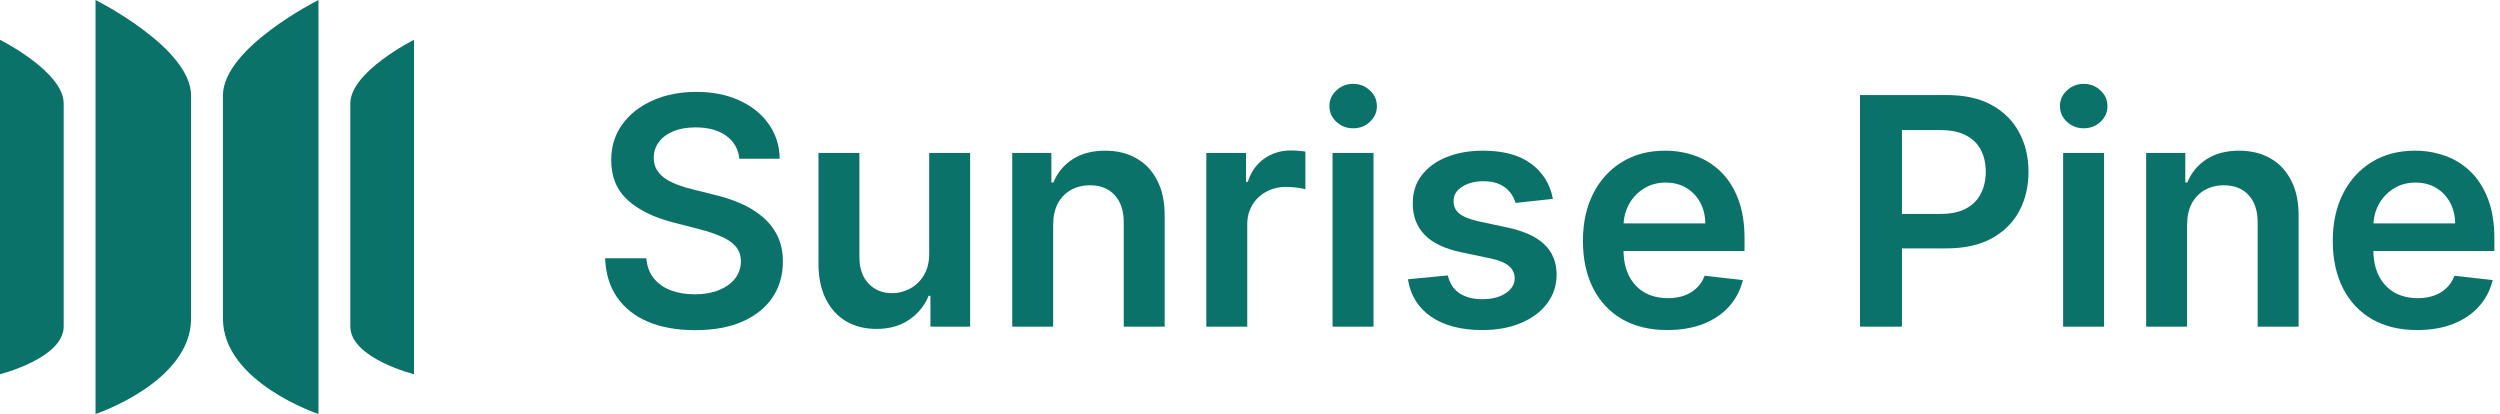
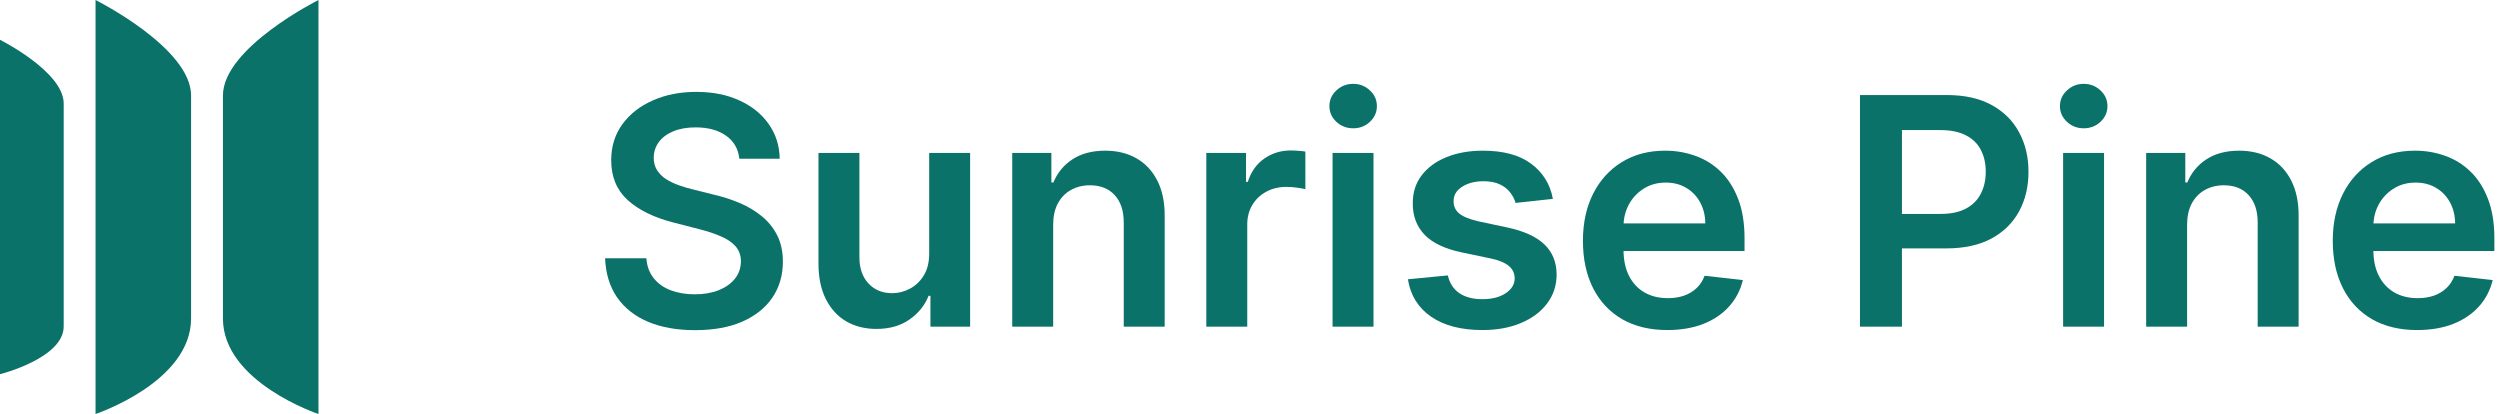
<svg xmlns="http://www.w3.org/2000/svg" width="157" height="26" viewBox="0 0 157 26" fill="none">
-   <path d="M26 2.5C26 2.5 22 4.5 22 6.5C22 8.5 22 18.5 22 20.5C22 22.5 26 23.5 26 23.5V2.5Z" fill="#0A7269" />
  <path d="M20 0C20 0 14 3 14 6C14 9 14 16 14 20C14 24 20 26 20 26V0Z" fill="#0A7269" />
  <path d="M6 0C6 0 12 3 12 6C12 9 12 16 12 20C12 24 6 26 6 26V0Z" fill="#0A7269" />
  <path d="M0 2.5C0 2.5 4 4.5 4 6.5C4 8.5 4 18.5 4 20.5C4 22.5 0 23.5 0 23.5V2.5Z" fill="#0A7269" />
  <path d="M46.43 9.967C46.364 9.347 46.085 8.864 45.592 8.518C45.105 8.173 44.47 8 43.689 8C43.14 8 42.669 8.083 42.276 8.249C41.883 8.414 41.582 8.639 41.374 8.923C41.165 9.207 41.059 9.532 41.054 9.896C41.054 10.199 41.123 10.462 41.26 10.685C41.402 10.907 41.594 11.097 41.835 11.253C42.077 11.404 42.344 11.532 42.638 11.636C42.931 11.741 43.227 11.828 43.526 11.899L44.889 12.24C45.438 12.368 45.966 12.541 46.473 12.758C46.984 12.976 47.441 13.251 47.844 13.582C48.251 13.914 48.573 14.314 48.81 14.783C49.046 15.251 49.165 15.801 49.165 16.43C49.165 17.283 48.947 18.033 48.511 18.682C48.076 19.326 47.446 19.83 46.622 20.195C45.803 20.555 44.811 20.734 43.646 20.734C42.515 20.734 41.532 20.559 40.699 20.209C39.87 19.858 39.222 19.347 38.753 18.675C38.289 18.002 38.038 17.183 38 16.217H40.592C40.63 16.724 40.786 17.145 41.061 17.482C41.336 17.818 41.693 18.069 42.133 18.234C42.579 18.4 43.076 18.483 43.625 18.483C44.198 18.483 44.7 18.398 45.131 18.227C45.566 18.052 45.907 17.811 46.153 17.503C46.4 17.19 46.525 16.826 46.53 16.409C46.525 16.03 46.414 15.718 46.196 15.472C45.978 15.221 45.673 15.012 45.28 14.847C44.892 14.676 44.437 14.525 43.916 14.392L42.261 13.966C41.063 13.658 40.117 13.192 39.42 12.567C38.729 11.937 38.383 11.101 38.383 10.06C38.383 9.203 38.615 8.452 39.08 7.808C39.548 7.164 40.185 6.665 40.99 6.31C41.795 5.95 42.706 5.77 43.724 5.77C44.757 5.77 45.661 5.95 46.438 6.31C47.219 6.665 47.832 7.16 48.277 7.794C48.722 8.424 48.952 9.148 48.966 9.967H46.43Z" fill="#0A7269" />
  <path d="M58.353 15.926V9.605H60.924V20.514H58.431V18.575H58.318C58.072 19.186 57.667 19.686 57.103 20.074C56.545 20.462 55.856 20.656 55.037 20.656C54.322 20.656 53.69 20.498 53.14 20.18C52.596 19.858 52.17 19.392 51.862 18.781C51.554 18.166 51.4 17.422 51.4 16.551V9.605H53.971V16.153C53.971 16.845 54.161 17.394 54.539 17.801C54.918 18.208 55.415 18.412 56.031 18.412C56.41 18.412 56.777 18.32 57.132 18.135C57.487 17.95 57.778 17.676 58.005 17.311C58.237 16.942 58.353 16.48 58.353 15.926Z" fill="#0A7269" />
  <path d="M66.139 14.122V20.514H63.568V9.605H66.026V11.459H66.153C66.404 10.848 66.805 10.363 67.354 10.003C67.908 9.643 68.592 9.463 69.406 9.463C70.159 9.463 70.815 9.624 71.374 9.946C71.937 10.268 72.373 10.734 72.68 11.345C72.993 11.956 73.147 12.697 73.142 13.568V20.514H70.571V13.966C70.571 13.237 70.382 12.666 70.003 12.254C69.629 11.842 69.11 11.636 68.447 11.636C67.998 11.636 67.597 11.736 67.247 11.935C66.901 12.129 66.629 12.411 66.43 12.78C66.236 13.149 66.139 13.597 66.139 14.122Z" fill="#0A7269" />
  <path d="M75.756 20.514V9.605H78.249V11.423H78.362C78.561 10.794 78.902 10.308 79.385 9.967C79.873 9.622 80.429 9.449 81.054 9.449C81.196 9.449 81.355 9.456 81.53 9.47C81.71 9.48 81.859 9.496 81.977 9.52V11.885C81.868 11.847 81.696 11.814 81.459 11.786C81.227 11.752 81.002 11.736 80.784 11.736C80.315 11.736 79.894 11.838 79.52 12.041C79.151 12.24 78.859 12.517 78.646 12.872C78.433 13.227 78.327 13.637 78.327 14.101V20.514H75.756Z" fill="#0A7269" />
  <path d="M83.685 20.514V9.605H86.256V20.514H83.685ZM84.978 8.057C84.571 8.057 84.22 7.922 83.927 7.652C83.633 7.377 83.487 7.048 83.487 6.665C83.487 6.277 83.633 5.947 83.927 5.678C84.22 5.403 84.571 5.266 84.978 5.266C85.39 5.266 85.74 5.403 86.029 5.678C86.323 5.947 86.469 6.277 86.469 6.665C86.469 7.048 86.323 7.377 86.029 7.652C85.74 7.922 85.39 8.057 84.978 8.057Z" fill="#0A7269" />
  <path d="M97.522 12.489L95.179 12.744C95.112 12.508 94.996 12.285 94.831 12.077C94.67 11.868 94.452 11.7 94.177 11.572C93.903 11.445 93.566 11.381 93.169 11.381C92.634 11.381 92.184 11.497 91.819 11.729C91.459 11.961 91.282 12.261 91.287 12.631C91.282 12.948 91.398 13.206 91.635 13.405C91.876 13.604 92.274 13.767 92.828 13.895L94.689 14.293C95.721 14.515 96.488 14.868 96.99 15.351C97.496 15.834 97.752 16.466 97.757 17.247C97.752 17.934 97.551 18.54 97.153 19.065C96.76 19.586 96.213 19.993 95.512 20.287C94.812 20.581 94.007 20.727 93.098 20.727C91.762 20.727 90.688 20.448 89.873 19.889C89.059 19.326 88.573 18.542 88.417 17.538L90.924 17.297C91.038 17.789 91.279 18.161 91.649 18.412C92.018 18.663 92.499 18.788 93.091 18.788C93.701 18.788 94.191 18.663 94.561 18.412C94.935 18.161 95.122 17.851 95.122 17.482C95.122 17.169 95.001 16.911 94.76 16.707C94.523 16.504 94.153 16.348 93.652 16.239L91.791 15.848C90.744 15.63 89.97 15.263 89.468 14.747C88.966 14.226 88.718 13.568 88.723 12.773C88.718 12.1 88.9 11.518 89.269 11.026C89.644 10.528 90.162 10.145 90.825 9.875C91.493 9.6 92.262 9.463 93.133 9.463C94.412 9.463 95.418 9.735 96.152 10.28C96.89 10.824 97.347 11.561 97.522 12.489Z" fill="#0A7269" />
  <path d="M104.706 20.727C103.613 20.727 102.668 20.5 101.873 20.046C101.082 19.586 100.473 18.938 100.047 18.099C99.621 17.257 99.408 16.265 99.408 15.124C99.408 14.001 99.621 13.017 100.047 12.169C100.478 11.317 101.079 10.654 101.851 10.18C102.623 9.702 103.53 9.463 104.571 9.463C105.244 9.463 105.878 9.572 106.475 9.79C107.076 10.003 107.606 10.334 108.066 10.784C108.53 11.234 108.894 11.807 109.159 12.503C109.425 13.194 109.557 14.018 109.557 14.974V15.763H100.615V14.03H107.093C107.088 13.537 106.981 13.099 106.773 12.716C106.565 12.328 106.274 12.022 105.9 11.8C105.53 11.577 105.099 11.466 104.607 11.466C104.081 11.466 103.62 11.594 103.222 11.849C102.824 12.1 102.514 12.432 102.292 12.844C102.074 13.251 101.962 13.698 101.958 14.186V15.699C101.958 16.333 102.074 16.878 102.306 17.332C102.538 17.782 102.862 18.128 103.279 18.369C103.695 18.606 104.183 18.724 104.742 18.724C105.116 18.724 105.454 18.672 105.757 18.568C106.06 18.459 106.323 18.301 106.546 18.092C106.768 17.884 106.936 17.626 107.05 17.318L109.451 17.588C109.299 18.223 109.01 18.776 108.584 19.25C108.163 19.719 107.623 20.083 106.965 20.344C106.307 20.599 105.554 20.727 104.706 20.727Z" fill="#0A7269" />
  <path d="M116.807 20.514V5.969H122.261C123.379 5.969 124.316 6.177 125.074 6.594C125.836 7.01 126.411 7.583 126.8 8.312C127.193 9.037 127.389 9.861 127.389 10.784C127.389 11.717 127.193 12.546 126.8 13.27C126.407 13.994 125.827 14.565 125.06 14.982C124.293 15.393 123.348 15.599 122.226 15.599H118.611V13.433H121.871C122.524 13.433 123.059 13.32 123.476 13.092C123.893 12.865 124.2 12.553 124.399 12.155C124.603 11.757 124.705 11.3 124.705 10.784C124.705 10.268 124.603 9.813 124.399 9.42C124.2 9.027 123.89 8.722 123.469 8.504C123.052 8.282 122.515 8.17 121.857 8.17H119.442V20.514H116.807Z" fill="#0A7269" />
  <path d="M129.564 20.514V9.605H132.135V20.514H129.564ZM130.857 8.057C130.45 8.057 130.099 7.922 129.806 7.652C129.512 7.377 129.365 7.048 129.365 6.665C129.365 6.277 129.512 5.947 129.806 5.678C130.099 5.403 130.45 5.266 130.857 5.266C131.269 5.266 131.619 5.403 131.908 5.678C132.202 5.947 132.348 6.277 132.348 6.665C132.348 7.048 132.202 7.377 131.908 7.652C131.619 7.922 131.269 8.057 130.857 8.057Z" fill="#0A7269" />
  <path d="M137.35 14.122V20.514H134.779V9.605H137.237V11.459H137.364C137.615 10.848 138.015 10.363 138.565 10.003C139.119 9.643 139.803 9.463 140.617 9.463C141.37 9.463 142.026 9.624 142.585 9.946C143.148 10.268 143.584 10.734 143.891 11.345C144.204 11.956 144.358 12.697 144.353 13.568V20.514H141.782V13.966C141.782 13.237 141.593 12.666 141.214 12.254C140.84 11.842 140.321 11.636 139.658 11.636C139.209 11.636 138.808 11.736 138.458 11.935C138.112 12.129 137.84 12.411 137.641 12.78C137.447 13.149 137.35 13.597 137.35 14.122Z" fill="#0A7269" />
  <path d="M151.796 20.727C150.702 20.727 149.758 20.5 148.962 20.046C148.172 19.586 147.563 18.938 147.137 18.099C146.711 17.257 146.498 16.265 146.498 15.124C146.498 14.001 146.711 13.017 147.137 12.169C147.568 11.317 148.169 10.654 148.941 10.18C149.713 9.702 150.62 9.463 151.661 9.463C152.334 9.463 152.968 9.572 153.565 9.79C154.166 10.003 154.696 10.334 155.156 10.784C155.62 11.234 155.984 11.807 156.249 12.503C156.514 13.194 156.647 14.018 156.647 14.974V15.763H147.705V14.03H154.183C154.178 13.537 154.071 13.099 153.863 12.716C153.655 12.328 153.363 12.022 152.989 11.8C152.62 11.577 152.189 11.466 151.697 11.466C151.171 11.466 150.71 11.594 150.312 11.849C149.914 12.1 149.604 12.432 149.381 12.844C149.164 13.251 149.052 13.698 149.048 14.186V15.699C149.048 16.333 149.164 16.878 149.396 17.332C149.628 17.782 149.952 18.128 150.369 18.369C150.785 18.606 151.273 18.724 151.832 18.724C152.206 18.724 152.544 18.672 152.847 18.568C153.15 18.459 153.413 18.301 153.636 18.092C153.858 17.884 154.026 17.626 154.14 17.318L156.54 17.588C156.389 18.223 156.1 18.776 155.674 19.25C155.253 19.719 154.713 20.083 154.055 20.344C153.397 20.599 152.644 20.727 151.796 20.727Z" fill="#0A7269" />
</svg>